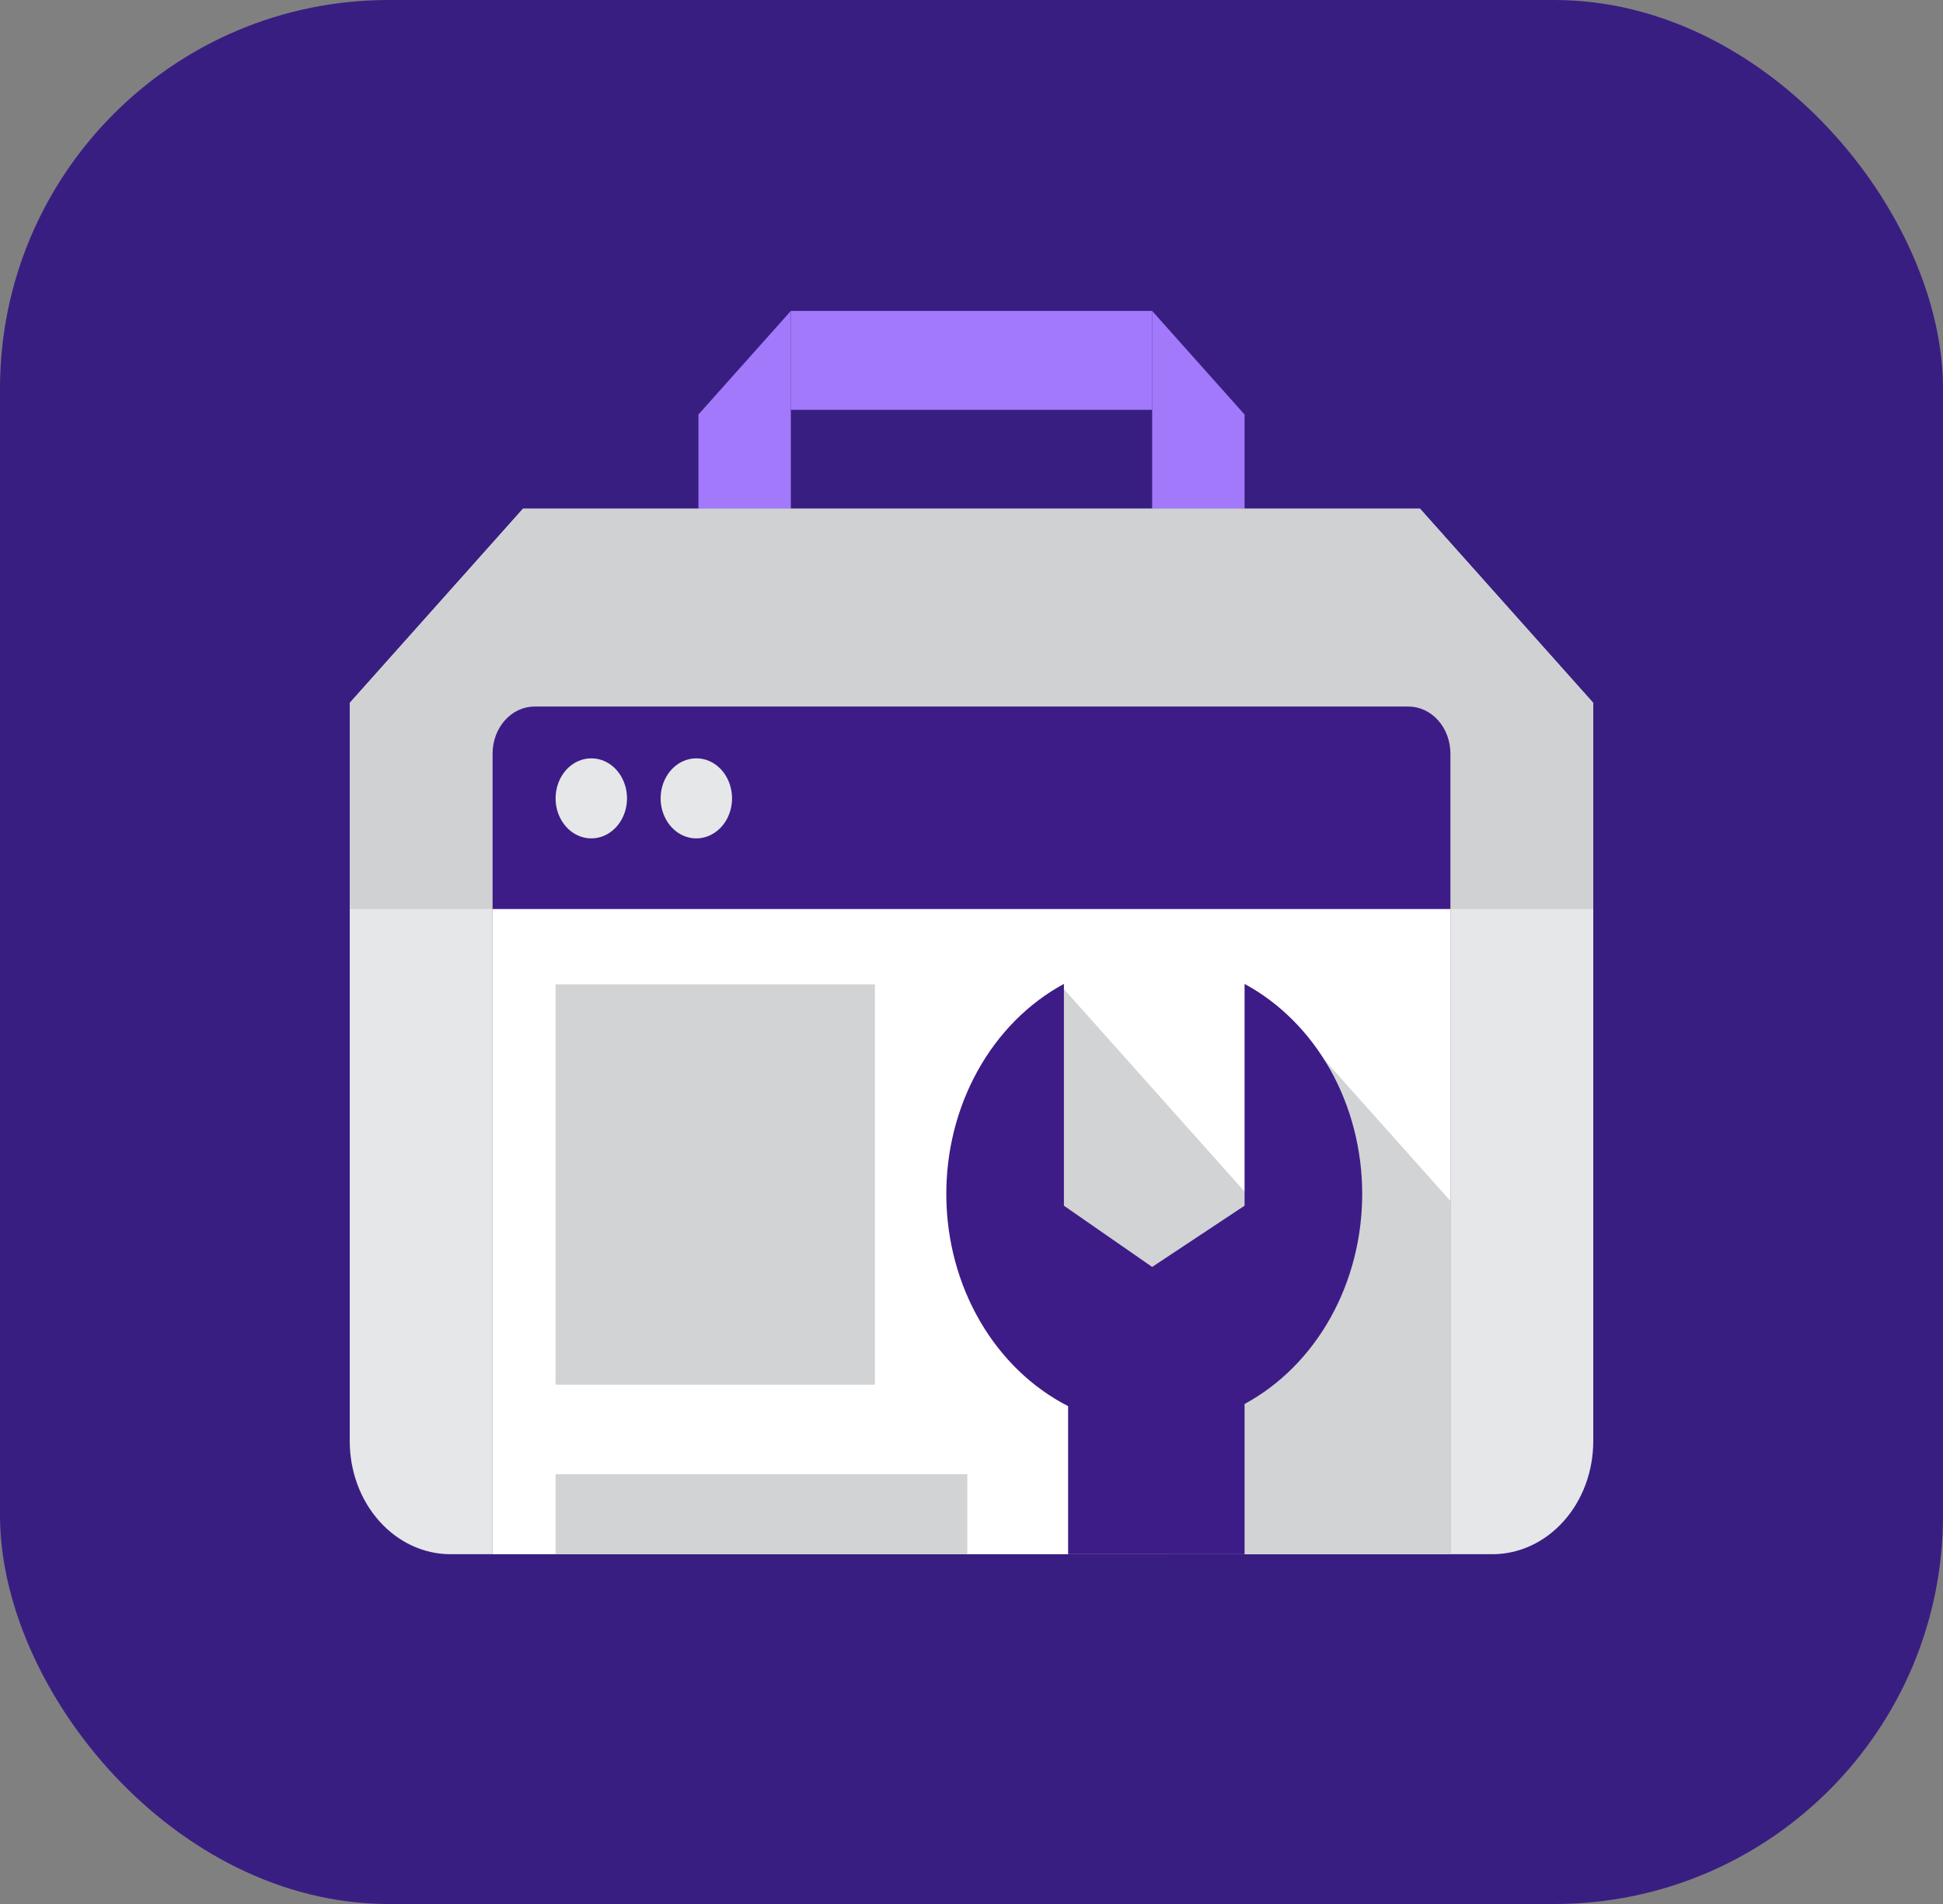
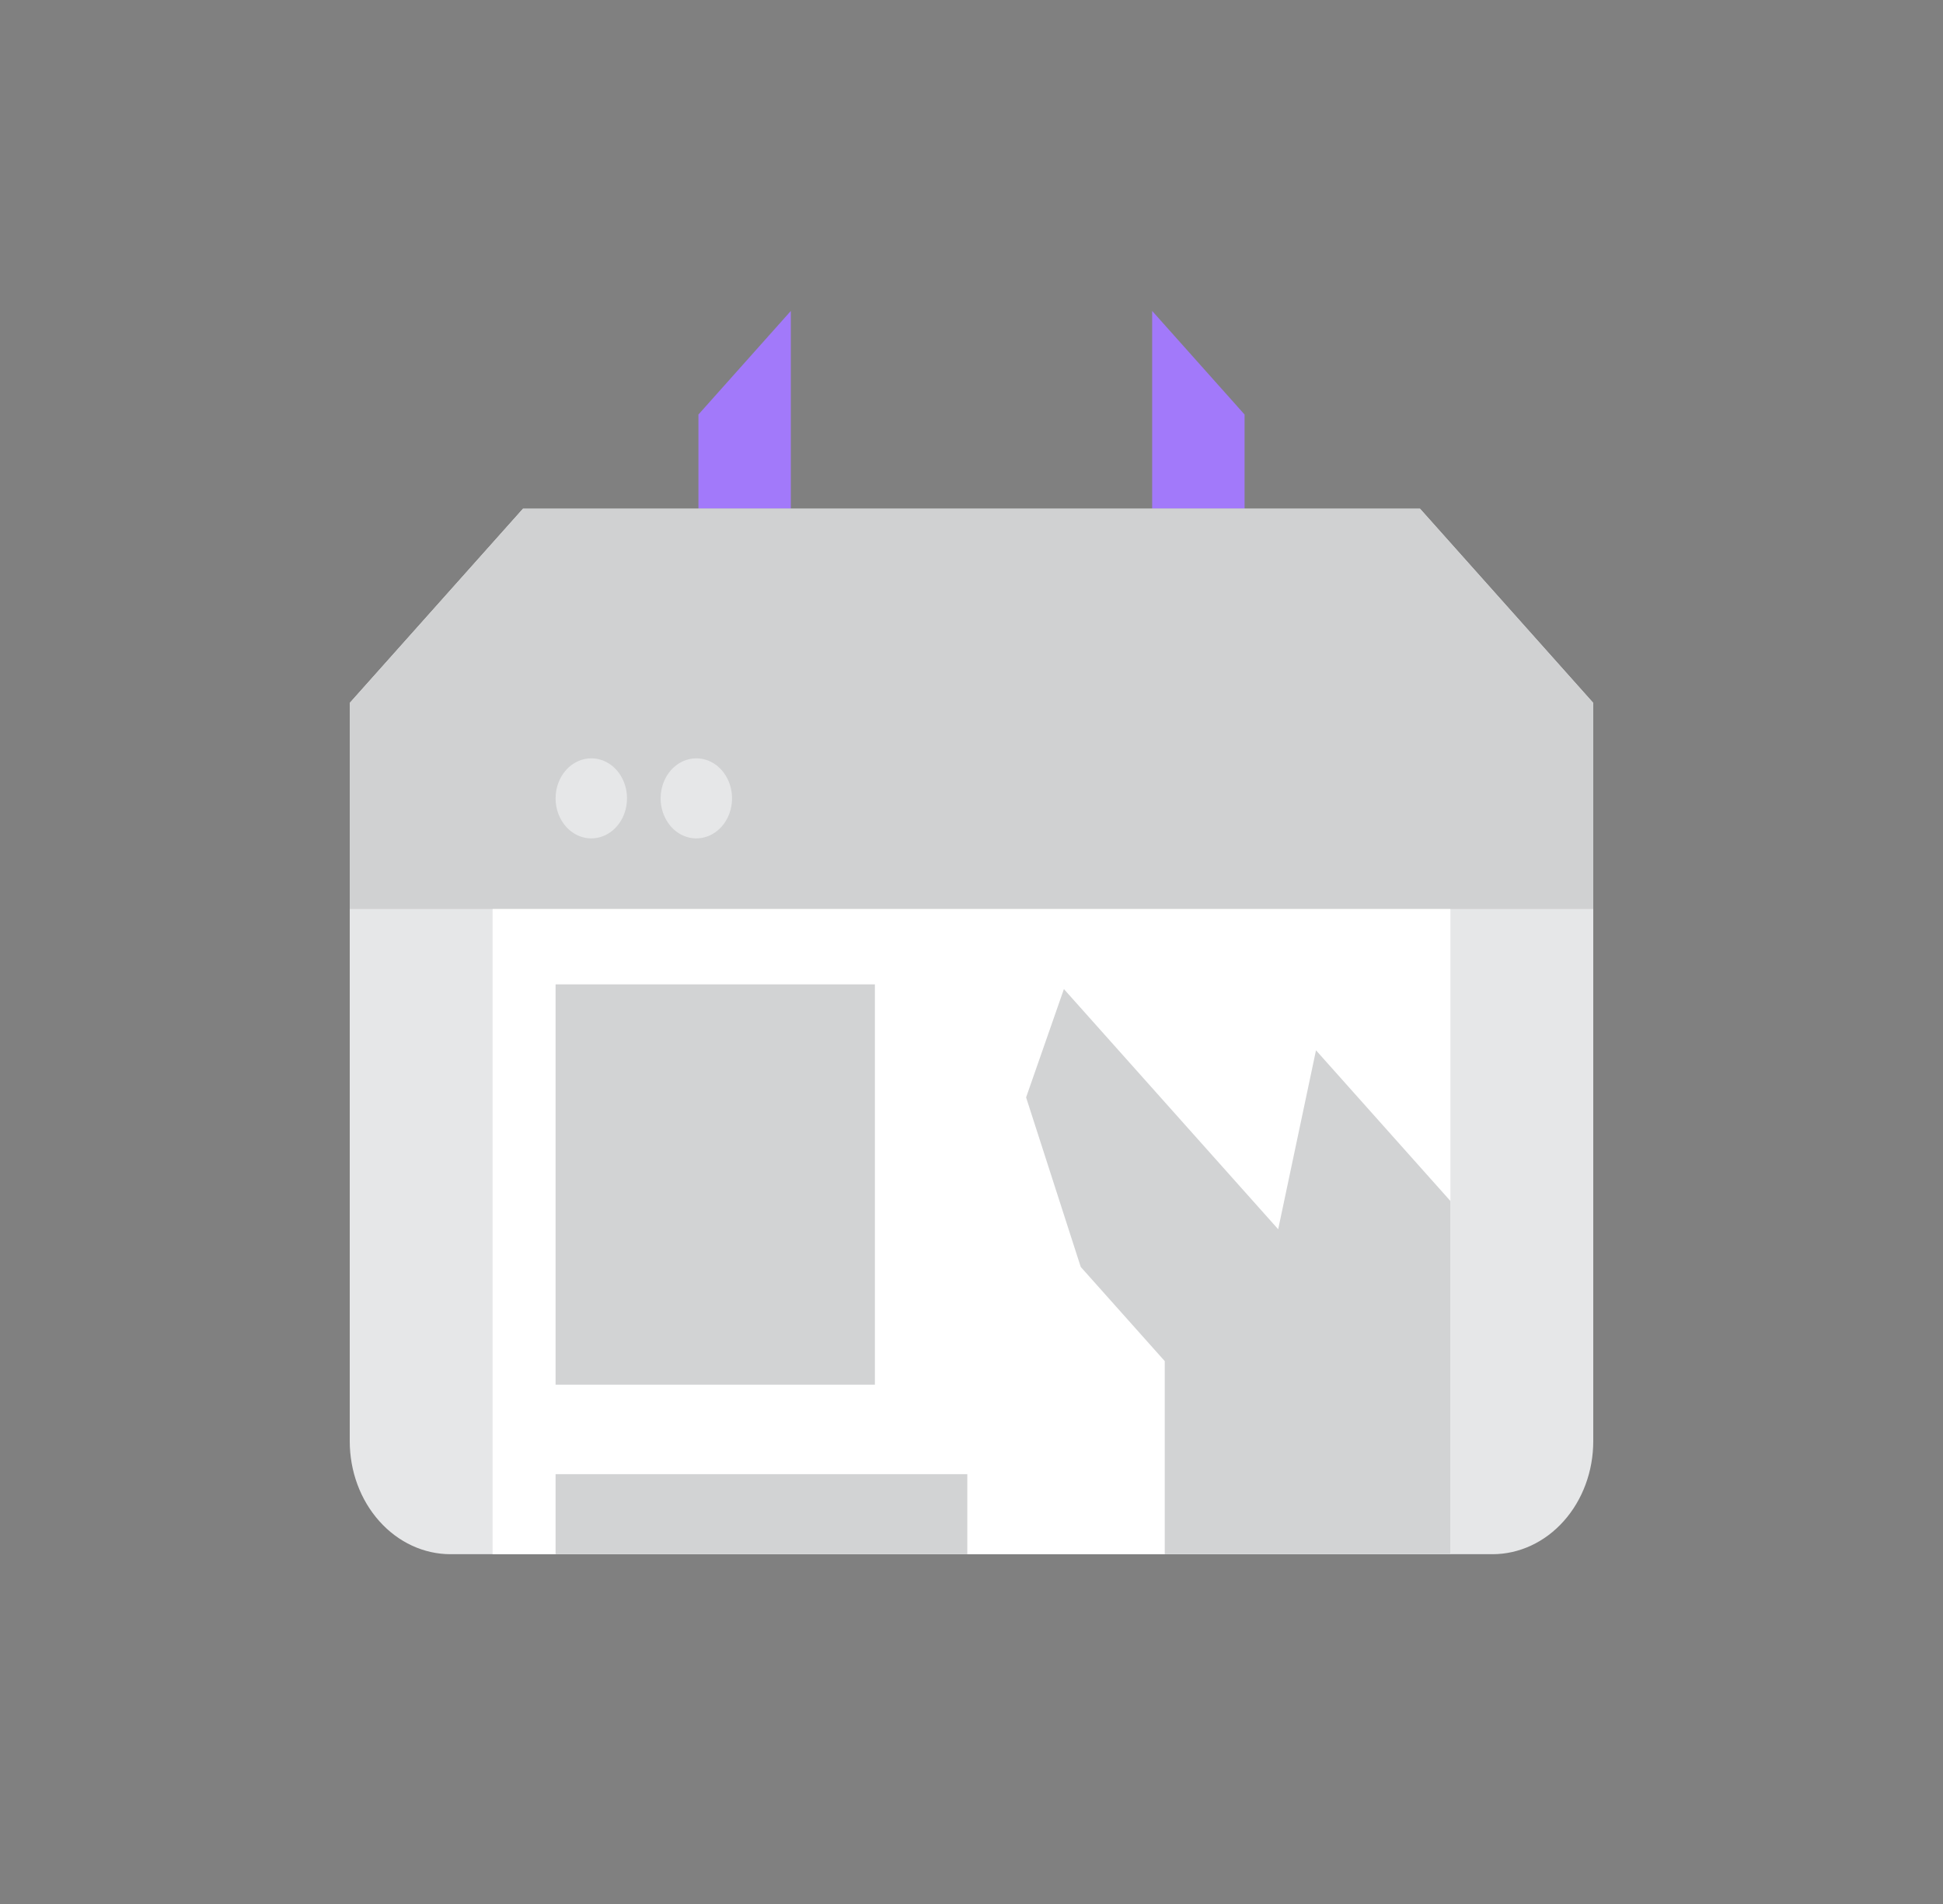
<svg xmlns="http://www.w3.org/2000/svg" width="50" height="49" viewBox="0 0 50 49" fill="none">
  <rect x="0" y="0" width="50" height="49" fill="#808080" stroke="none" />
-   <rect width="50" height="49" rx="10" fill="#391E82" />
  <g clip-path="url(#clip0_216_47)">
    <path fill-rule="evenodd" clip-rule="evenodd" d="M17.973 10.668L20.351 8.002V13.092H17.973V10.668ZM32.027 10.668L29.649 8.002V13.092H32.027V10.668Z" fill="#A279FA" />
-     <path d="M20.351 8.002H29.649V10.547H20.351V8.002Z" fill="#A279FA" />
    <path fill-rule="evenodd" clip-rule="evenodd" d="M38.405 39.998H11.595C10.906 39.998 10.246 39.692 9.76 39.146C9.273 38.601 9 37.861 9 37.089V18.09L13.458 13.092H36.542L41 18.09V37.089C41 37.861 40.727 38.601 40.24 39.146C39.754 39.692 39.093 39.998 38.405 39.998Z" fill="#E6E7E8" />
    <path fill-rule="evenodd" clip-rule="evenodd" d="M9 23.394V18.09L13.458 13.092H36.542L41 18.09V23.394H9Z" fill="#D0D1D2" />
-     <path fill-rule="evenodd" clip-rule="evenodd" d="M12.676 39.998V19.395C12.676 19.073 12.79 18.765 12.992 18.538C13.195 18.31 13.47 18.183 13.757 18.183H36.243C36.53 18.183 36.805 18.31 37.008 18.538C37.211 18.765 37.324 19.073 37.324 19.395V39.998H12.676Z" fill="#3D1C87" />
-     <path d="M12.676 23.394H37.324V39.998H12.676V23.394Z" fill="white" />
+     <path d="M12.676 23.394H37.324V39.998H12.676Z" fill="white" />
    <path fill-rule="evenodd" clip-rule="evenodd" d="M29.973 39.998V35.029L27.811 32.605L26.405 28.242L27.378 25.454L32.892 31.635L33.865 27.03L37.324 30.908V39.998H29.973Z" fill="#D2D3D4" />
    <path d="M14.297 25.333H22.514V35.635H14.297V25.333ZM14.297 37.938H24.892V39.998H14.297V37.938Z" fill="#D2D3D4" />
-     <path fill-rule="evenodd" clip-rule="evenodd" d="M32.027 36.132V39.998H27.486V36.187C26.561 35.715 25.774 34.956 25.219 34.001C24.664 33.046 24.363 31.933 24.352 30.793C24.34 29.652 24.619 28.532 25.155 27.563C25.691 26.594 26.462 25.817 27.378 25.321V31.029L29.649 32.605L32.027 31.029V25.321C32.934 25.812 33.699 26.579 34.235 27.535C34.77 28.491 35.054 29.597 35.054 30.727C35.054 31.855 34.77 32.962 34.235 33.918C33.699 34.874 32.934 35.641 32.027 36.132Z" fill="#3D1C87" />
    <path fill-rule="evenodd" clip-rule="evenodd" d="M15.216 19.516C15.398 19.516 15.576 19.576 15.727 19.689C15.878 19.802 15.996 19.963 16.065 20.152C16.135 20.34 16.153 20.547 16.117 20.747C16.082 20.947 15.995 21.13 15.866 21.274C15.738 21.418 15.574 21.517 15.396 21.556C15.217 21.596 15.033 21.576 14.865 21.498C14.697 21.42 14.553 21.288 14.452 21.118C14.351 20.949 14.297 20.75 14.297 20.546C14.297 20.273 14.394 20.011 14.566 19.817C14.739 19.624 14.973 19.516 15.216 19.516ZM17.919 19.516C18.101 19.516 18.278 19.576 18.43 19.689C18.581 19.802 18.698 19.963 18.768 20.152C18.837 20.34 18.856 20.547 18.82 20.747C18.785 20.947 18.697 21.13 18.569 21.274C18.44 21.418 18.276 21.517 18.098 21.556C17.92 21.596 17.735 21.576 17.567 21.498C17.399 21.42 17.256 21.288 17.155 21.118C17.054 20.949 17 20.75 17 20.546C17 20.273 17.097 20.011 17.269 19.817C17.442 19.624 17.675 19.516 17.919 19.516Z" fill="#E6E7E8" />
  </g>
  <defs>
    <clipPath id="clip0_216_47">
      <rect width="32" height="32" fill="white" transform="translate(9 8)" />
    </clipPath>
  </defs>
</svg>